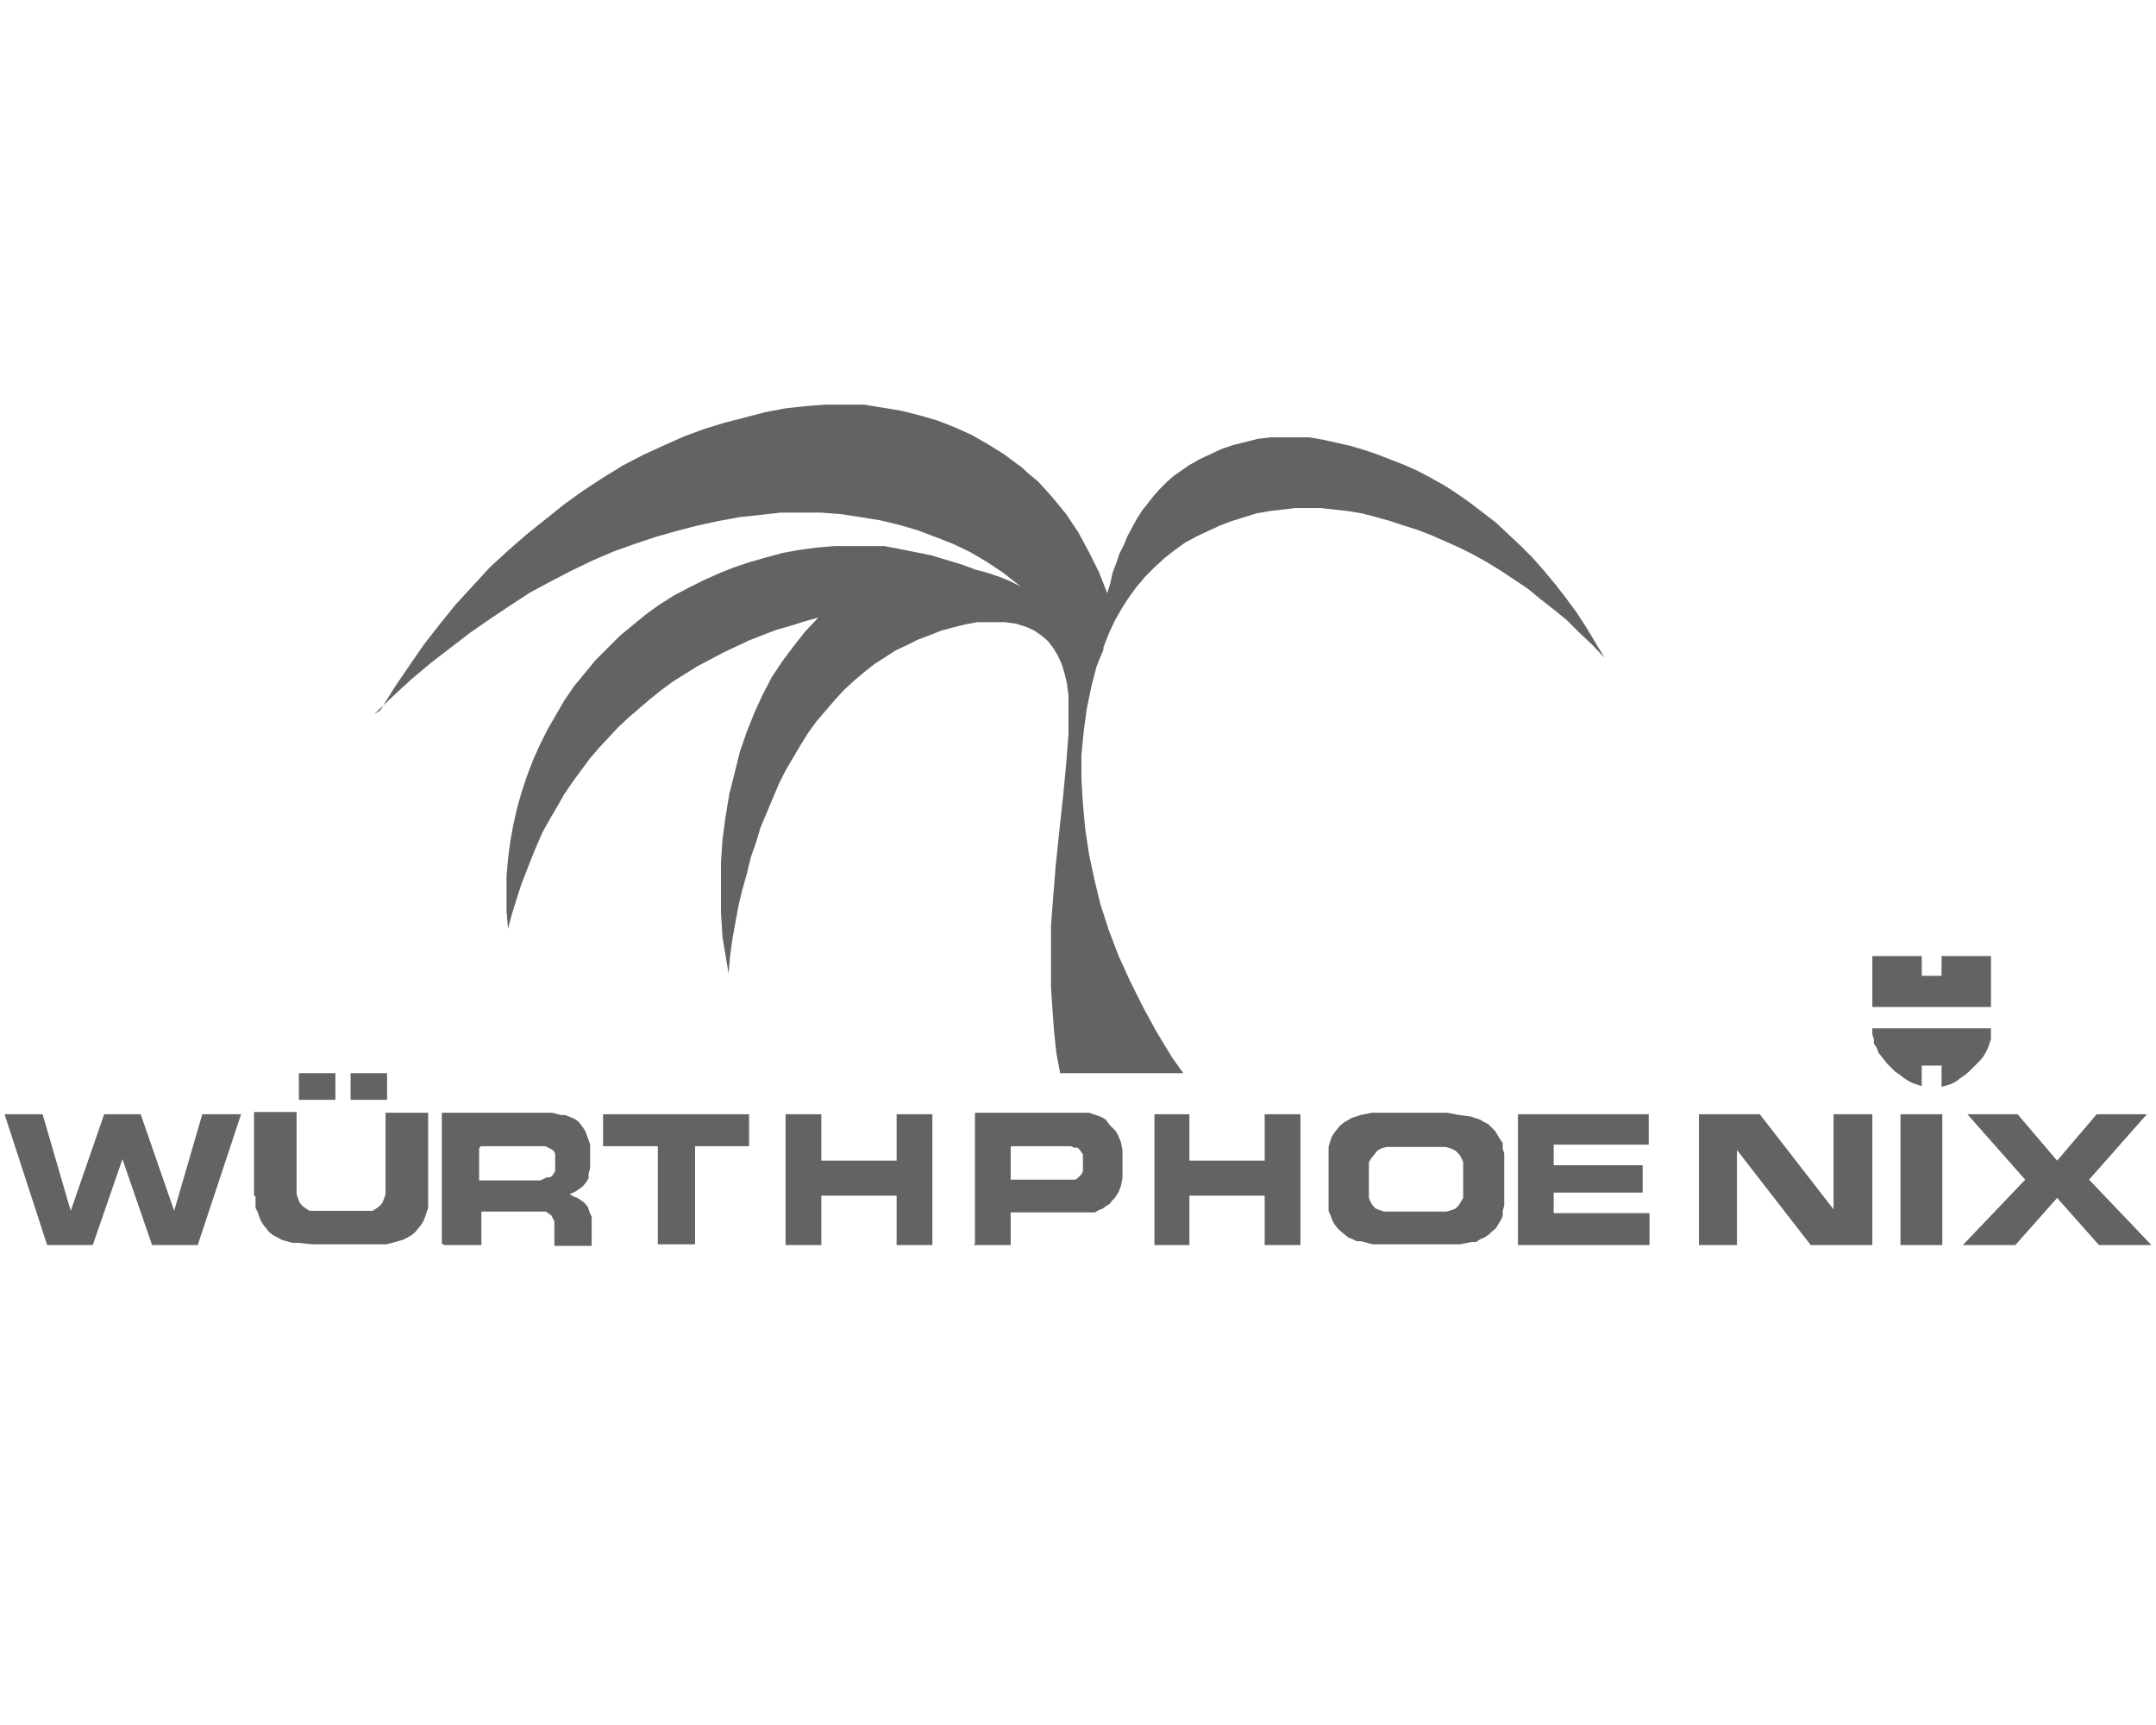
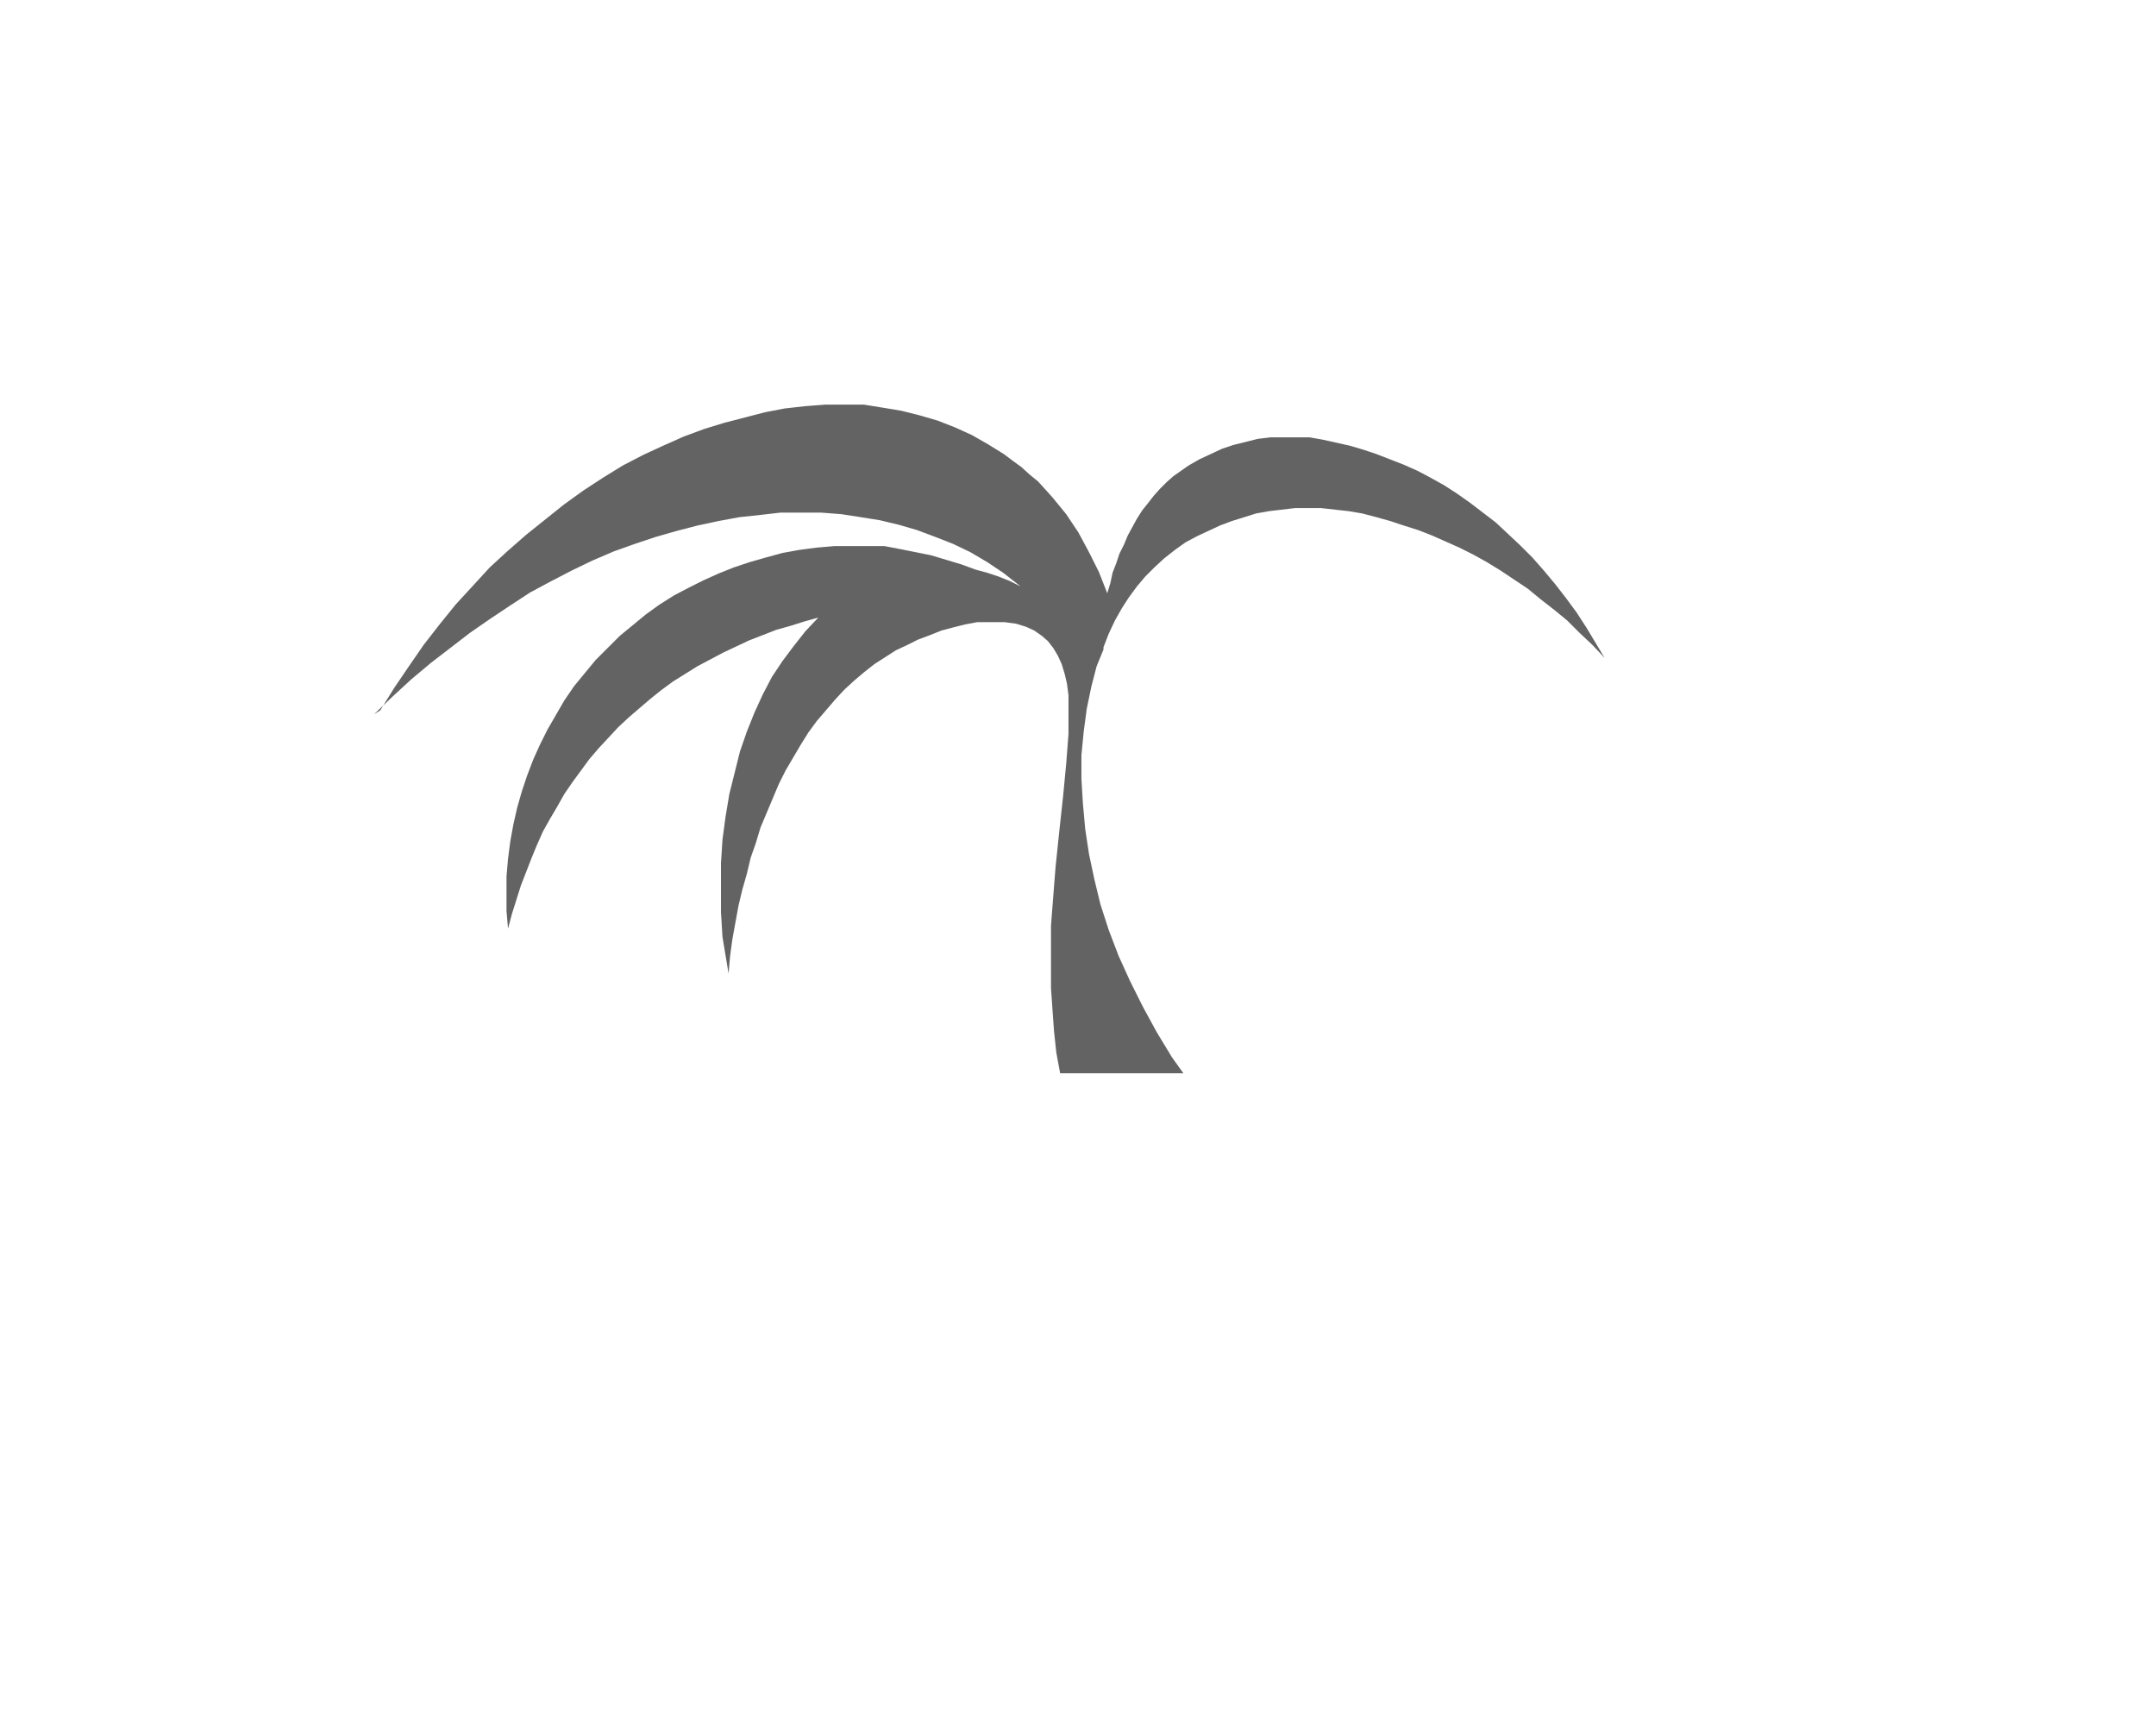
<svg xmlns="http://www.w3.org/2000/svg" id="Livello_1" version="1.1" viewBox="0 0 283.5 226.8">
  <defs>
    <style>
      .st0 {
        fill-rule: evenodd;
      }

      .st0, .st1 {
        fill: #646363;
      }
    </style>
  </defs>
-   <path class="st1" d="M6.2,163.7h6l3.9-11.3h0l3.9,11.3h6l5.7-17.2h-5.1l-3.7,12.7-4.4-12.7h-4.8l-4.4,12.7-3.7-12.7H.6l5.6,17.2ZM39.3,144.6h4.8v-3.5h-4.8v3.5ZM46.1,144.6h4.8v-3.5h-4.8v3.5ZM33.6,157.3v1.5c0,0,.3.6.3.6l.2.6.2.5.3.5.4.5.4.5.5.4.6.3.5.3.7.2.7.2h.8c0,0,1.8.2,1.8.2h9.8c0,0,.8-.2.8-.2l.7-.2.7-.2.6-.3.5-.3.5-.4.4-.5.4-.5.3-.5.2-.5.2-.6.2-.6v-1.5c0,0,0-11,0-11h-5.6v10.7c0,0-.2.6-.2.6l-.2.5-.3.4-.4.3-.6.4h-.6c0,0-7.1,0-7.1,0h-.6c0,0-.6-.4-.6-.4l-.4-.3-.3-.4-.2-.5-.2-.6v-10.8h-5.6v11ZM63.2,150.7h8.5c0,0,.4.2.4.2l.4.2.3.2.2.4v.4c0,0,0,1.5,0,1.5v.4c0,0-.2.3-.2.3l-.2.3-.3.2h-.4c0,0-.4.2-.4.2l-.5.2h-8v-4.2ZM58.4,163.7h4.9v-4.4h8.5c0,0,.4.3.4.3l.3.2.2.4.2.4v.5c0,0,0,2.7,0,2.7h4.9v-3.8c0,0-.3-.7-.3-.7l-.2-.6-.4-.5-.5-.4-.5-.3-.5-.2-.5-.3h0c0,0,.7-.3.7-.3l.6-.4.5-.4.4-.5.3-.5v-.6c0,0,.2-.7.2-.7v-.7c0,0,0-1.2,0-1.2v-1.2c0,0-.3-.9-.3-.9l-.3-.8-.3-.5-.3-.4-.3-.4-.4-.3-.4-.2-.5-.2-.5-.2h-.5c0,0-1.2-.3-1.2-.3h-14.5v17.2ZM79.4,150.7h7.1v12.9h4.9v-12.9h7.1v-4.2h-19.2v4.2ZM103.3,163.7h4.7v-6.5h9.9v6.5h4.7v-17.2h-4.7v6.1h-9.9v-6.1h-4.7v17.2Z" />
-   <path class="st1" d="M128,163.7h4.9v-4.3h11.1c0,0,.5-.3.5-.3l.5-.2.4-.3.5-.3.3-.4.4-.4.5-.8.3-.8.2-1v-3.7l-.2-1-.2-.5-.2-.5-.3-.5-.4-.4-.4-.4-.5-.7-.5-.3-.5-.2-.6-.2-.6-.2h-.8c0,0-14.2,0-14.2,0v17.2ZM133,150.7h7.8c0,0,.5.2.5.2h.4c0,0,.3.3.3.3l.2.3.2.3v.4c0,0,0,1.2,0,1.2v.6c0,0-.2.4-.2.4l-.2.2-.3.3-.3.2h-.4c0,0-8.1,0-8.1,0v-4.2ZM151.8,163.7h4.6v-6.5h9.9v6.5h4.7v-17.2h-4.7v6.1h-9.9v-6.1h-4.6v17.2ZM174.7,157.6v1.6c0,0,.3.7.3.7l.2.6.3.5.4.5.4.4.5.4.5.4.5.2.6.3h.6c0,0,1.5.4,1.5.4h11.5l1.5-.3h.6c0,0,.6-.4.6-.4l.5-.2.6-.4.4-.4.5-.4.3-.5.3-.5.3-.6v-.7c0,0,.2-.7.2-.7v-.9c0,0,0-5,0-5v-.9c0,0-.2-.7-.2-.7v-.7c0,0-.4-.6-.4-.6l-.3-.5-.3-.5-.5-.5-.4-.4-.6-.3-.5-.3-.6-.2-.6-.2-1.5-.2-1.6-.3h-9.9c0,0-1.5.3-1.5.3l-.6.2-.6.2-.5.3-.5.3-.5.4-.4.5-.4.5-.3.5-.2.6-.2.7v.7c0,0,0,6.1,0,6.1ZM180,154.2v-1.4c0,0,.3-.5.3-.5l.4-.5.4-.5.5-.3.7-.2h7.8l.7.2.6.3.5.5.3.5.2.5v.6c0,0,0,3.4,0,3.4v.7c0,0-.3.5-.3.5l-.3.5-.4.4-.5.2-.7.2h-8.2l-.6-.2-.5-.2-.4-.4-.3-.5-.2-.5v-.7c0,0,0-2.7,0-2.7ZM199.5,163.7h17.4v-4.2h-12.6v-2.7h11.7v-3.6h-11.7v-2.7h12.5v-4h-17.2v17.2ZM223.3,163.7h5.1v-12.5l9.7,12.5h8.1v-17.2h-5.1v12.5h0l-9.7-12.5h-8v17.2ZM249.9,163.7h5.5v-17.2h-5.5v17.2ZM258.1,163.7h6.9l5.5-6.2,5.5,6.2h6.9l-8.2-8.6,7.6-8.6h-6.6l-5.2,6.1-5.2-6.1h-6.6l7.6,8.6-8.2,8.6Z" />
-   <path class="st1" d="M261.8,132.4h-15.6v-6.7h6.5v2.6h2.6v-2.6h6.5v6.7ZM255.3,140.2v2.7l.7-.2.6-.2.6-.3.5-.4.6-.4.6-.5.5-.5.5-.5.5-.5.4-.5.3-.5.3-.6.2-.6.2-.6v-.6c0,0,0-.8,0-.8h-15.6v.8c0,0,.2.6.2.6v.6c0,0,.4.6.4.6l.2.6.4.5.4.5.4.5.5.5.5.5.6.4.5.4.6.4.6.3.6.2.6.2v-2.7h2.7Z" />
  <path class="st0" d="M50,93.4l1.8-2.9,1.9-2.8,2-2.9,2.1-2.7,2.1-2.6,2.3-2.5,2.2-2.4,2.4-2.2,2.4-2.1,2.5-2,2.5-2,2.5-1.8,2.6-1.7,2.6-1.6,2.7-1.4,2.6-1.2,2.7-1.2,2.7-1,2.6-.8,2.7-.7,2.7-.7,2.6-.5,2.7-.3,2.6-.2h5.1c0,0,2.5.4,2.5.4l2.4.4,2.4.6,2.4.7,2.3.9,2.2,1,2.1,1.2,2.1,1.3,1.2.9,1.1.8,1.1,1,1.1.9,1,1.1.9,1,.9,1.1.9,1.1.8,1.2.8,1.2,1.4,2.6,1.3,2.6,1.1,2.8.4-1.3.3-1.4.5-1.3.4-1.2.6-1.2.5-1.2.6-1.1.6-1.1.7-1.1.8-1,.7-.9.8-.9.9-.9.9-.8,1-.7,1-.7,1.4-.8,1.5-.7,1.5-.7,1.5-.5,1.6-.4,1.6-.4,1.7-.2h1.7c0,0,1.7,0,1.7,0h1.7c0,0,1.7.3,1.7.3l1.8.4,1.8.4,1.7.5,1.8.6,1.8.7,1.8.7,1.8.8,1.7.9,1.8,1,1.7,1.1,1.7,1.2,1.7,1.3,1.7,1.3,1.6,1.5,1.6,1.5,1.6,1.6,1.5,1.7,1.5,1.8,1.4,1.8,1.4,1.9,1.3,2,1.2,2,1.2,2-1.6-1.7-1.7-1.6-1.6-1.6-1.7-1.4-1.8-1.4-1.7-1.4-1.8-1.2-1.8-1.2-1.8-1.1-1.8-1-1.8-.9-1.8-.8-1.8-.8-1.8-.7-1.9-.6-1.8-.6-1.8-.5-1.9-.5-1.8-.3-1.8-.2-1.8-.2h-3.4l-1.7.2-1.7.2-1.7.3-1.6.5-1.6.5-1.6.6-1.5.7-1.5.7-1.5.8-1.4,1-1.4,1.1-1.3,1.2-1.2,1.2-1.1,1.3-1.1,1.5-.9,1.4-.9,1.6-.8,1.7-.7,1.8v.3c0,0-.9,2.2-.9,2.2l-.7,2.7-.6,2.9-.4,3-.3,3.1v3.1l.2,3.3.3,3.3.5,3.3.7,3.3.8,3.3,1.1,3.4,1.3,3.4,1.5,3.3,1.7,3.4,1.8,3.3,2,3.3,1.5,2.1h-16.2c0,0-.5-2.7-.5-2.7l-.3-2.8-.2-2.8-.2-2.9v-2.7c0,0,0-2.8,0-2.8v-2.7c0,0,.2-2.6.2-2.6l.4-5.1.5-4.8.5-4.6.4-4.2.3-3.9v-5.1c0,0-.2-1.5-.2-1.5l-.3-1.3-.4-1.3-.5-1.1-.6-1-.7-.9-.8-.7-1-.7-1.1-.5-1.3-.4-1.5-.2h-3.6c0,0-1.6.3-1.6.3l-1.6.4-1.5.4-1.5.6-1.6.6-1.4.7-1.5.7-1.4.9-1.4.9-1.4,1.1-1.3,1.1-1.3,1.2-1.2,1.3-1.2,1.4-1.2,1.4-1.1,1.5-1,1.6-1,1.7-1,1.7-.9,1.8-.8,1.9-.8,1.9-.8,1.9-.6,2-.7,2-.5,2.1-.6,2.1-.5,2.1-.4,2.2-.4,2.2-.3,2.2-.2,2.3-.4-2.4-.4-2.4-.2-3.3v-3.2c0,0,0-3.2,0-3.2l.2-3.1.4-3,.5-3,.7-2.8.7-2.8.9-2.6,1-2.5,1.1-2.4,1.2-2.3,1.4-2.1,1.5-2,1.5-1.9,1.7-1.8-1.8.5-1.9.6-1.8.5-1.8.7-1.8.7-1.7.8-1.7.8-1.7.9-1.7.9-1.6,1-1.6,1-1.5,1.1-1.5,1.2-1.4,1.2-1.4,1.2-1.4,1.3-1.3,1.4-1.3,1.4-1.2,1.4-1.1,1.5-1.1,1.5-1.1,1.6-.9,1.6-1,1.7-.9,1.6-.8,1.8-.7,1.7-.7,1.8-.7,1.8-.6,1.9-.6,1.9-.5,1.9-.2-2.3v-2.3c0,0,0-2.3,0-2.3l.2-2.3.3-2.3.4-2.2.5-2.2.6-2.1.7-2.1.8-2.1.9-2,1-2,1.1-1.9,1.1-1.9,1.3-1.9,1.4-1.7,1.4-1.7,1.6-1.6,1.6-1.6,1.7-1.4,1.7-1.4,1.8-1.3,1.9-1.2,1.9-1,2-1,2-.9,2-.8,2.1-.7,2.1-.6,2.2-.6,2.2-.4,2.3-.3,2.3-.2h2.4c0,0,2.1,0,2.1,0h2.1c0,0,2.1.4,2.1.4l2,.4,2,.4,2,.6,2,.6,1.9.7,1.5.4,1.5.5,1.5.6,1.4.7-2.3-1.8-2.1-1.4-2.2-1.3-2.3-1.1-2.3-.9-2.4-.9-2.4-.7-2.5-.6-2.5-.4-2.6-.4-2.6-.2h-5.4l-2.6.3-2.8.3-2.7.5-2.8.6-2.7.7-2.8.8-2.7.9-2.8,1-2.8,1.2-2.7,1.3-2.7,1.4-2.8,1.5-2.6,1.7-2.7,1.8-2.6,1.8-2.6,2-2.6,2-2.5,2.1-2.5,2.3-2.4,2.3Z" />
</svg>